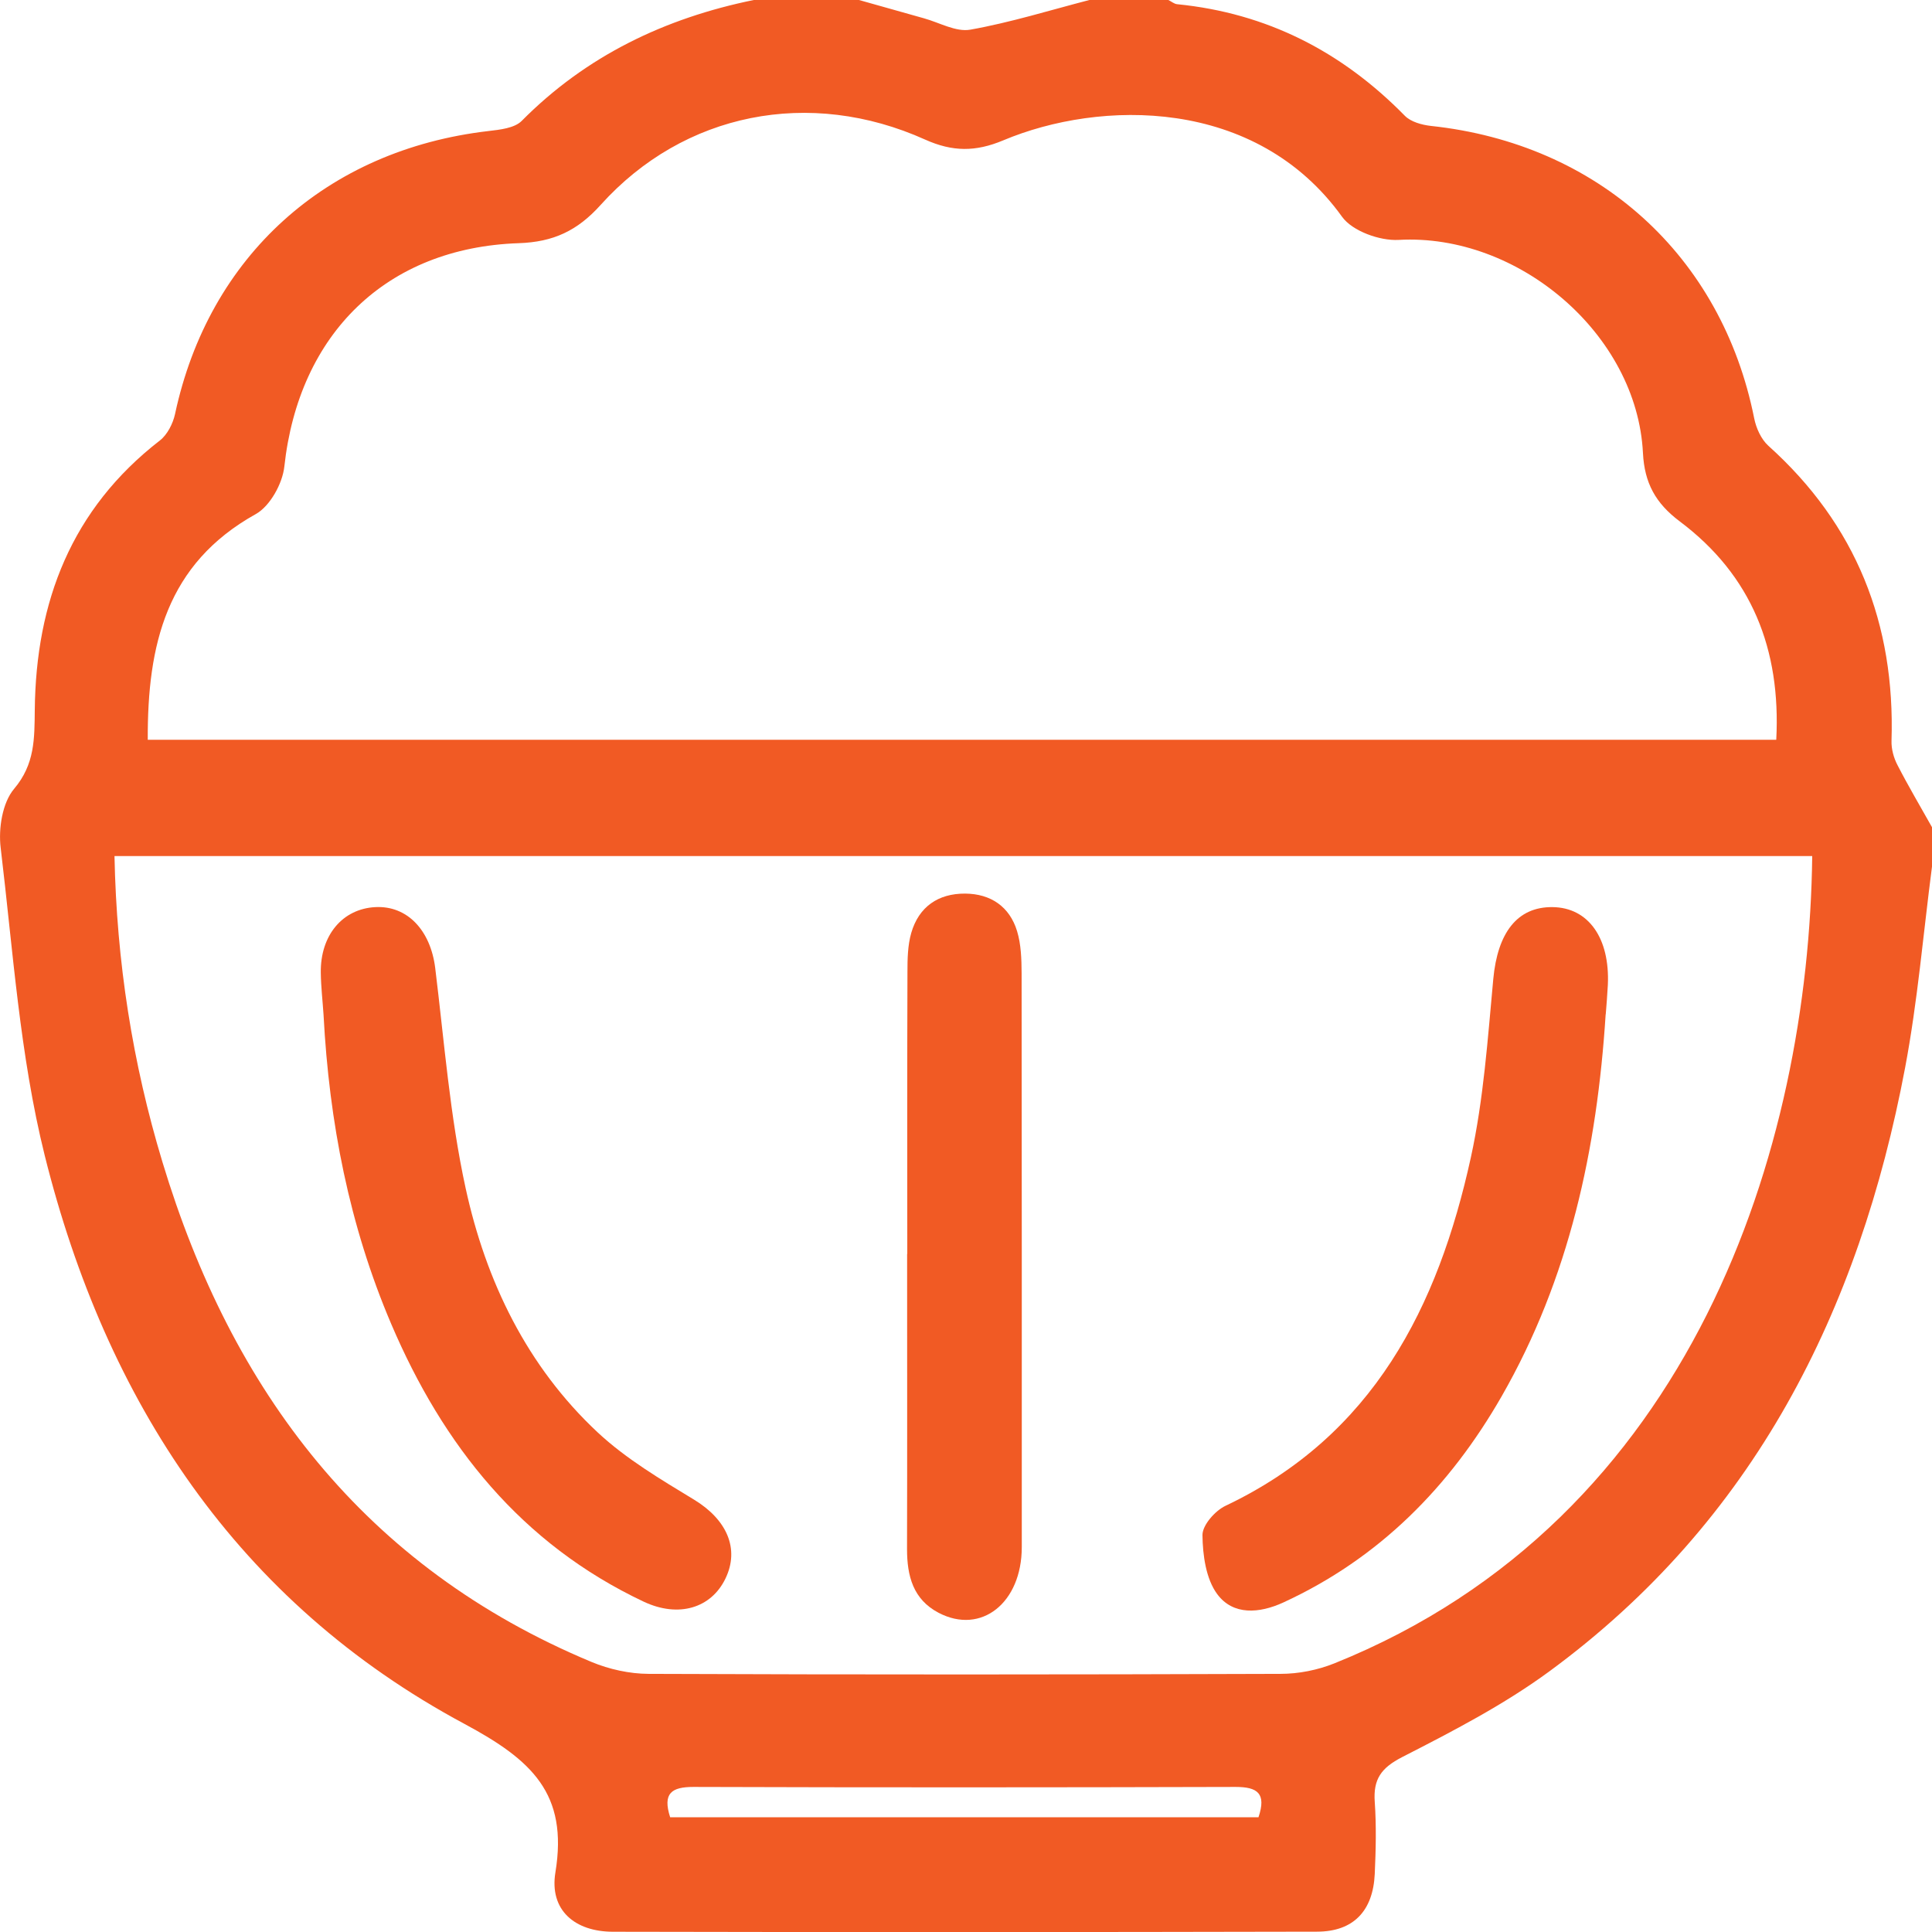
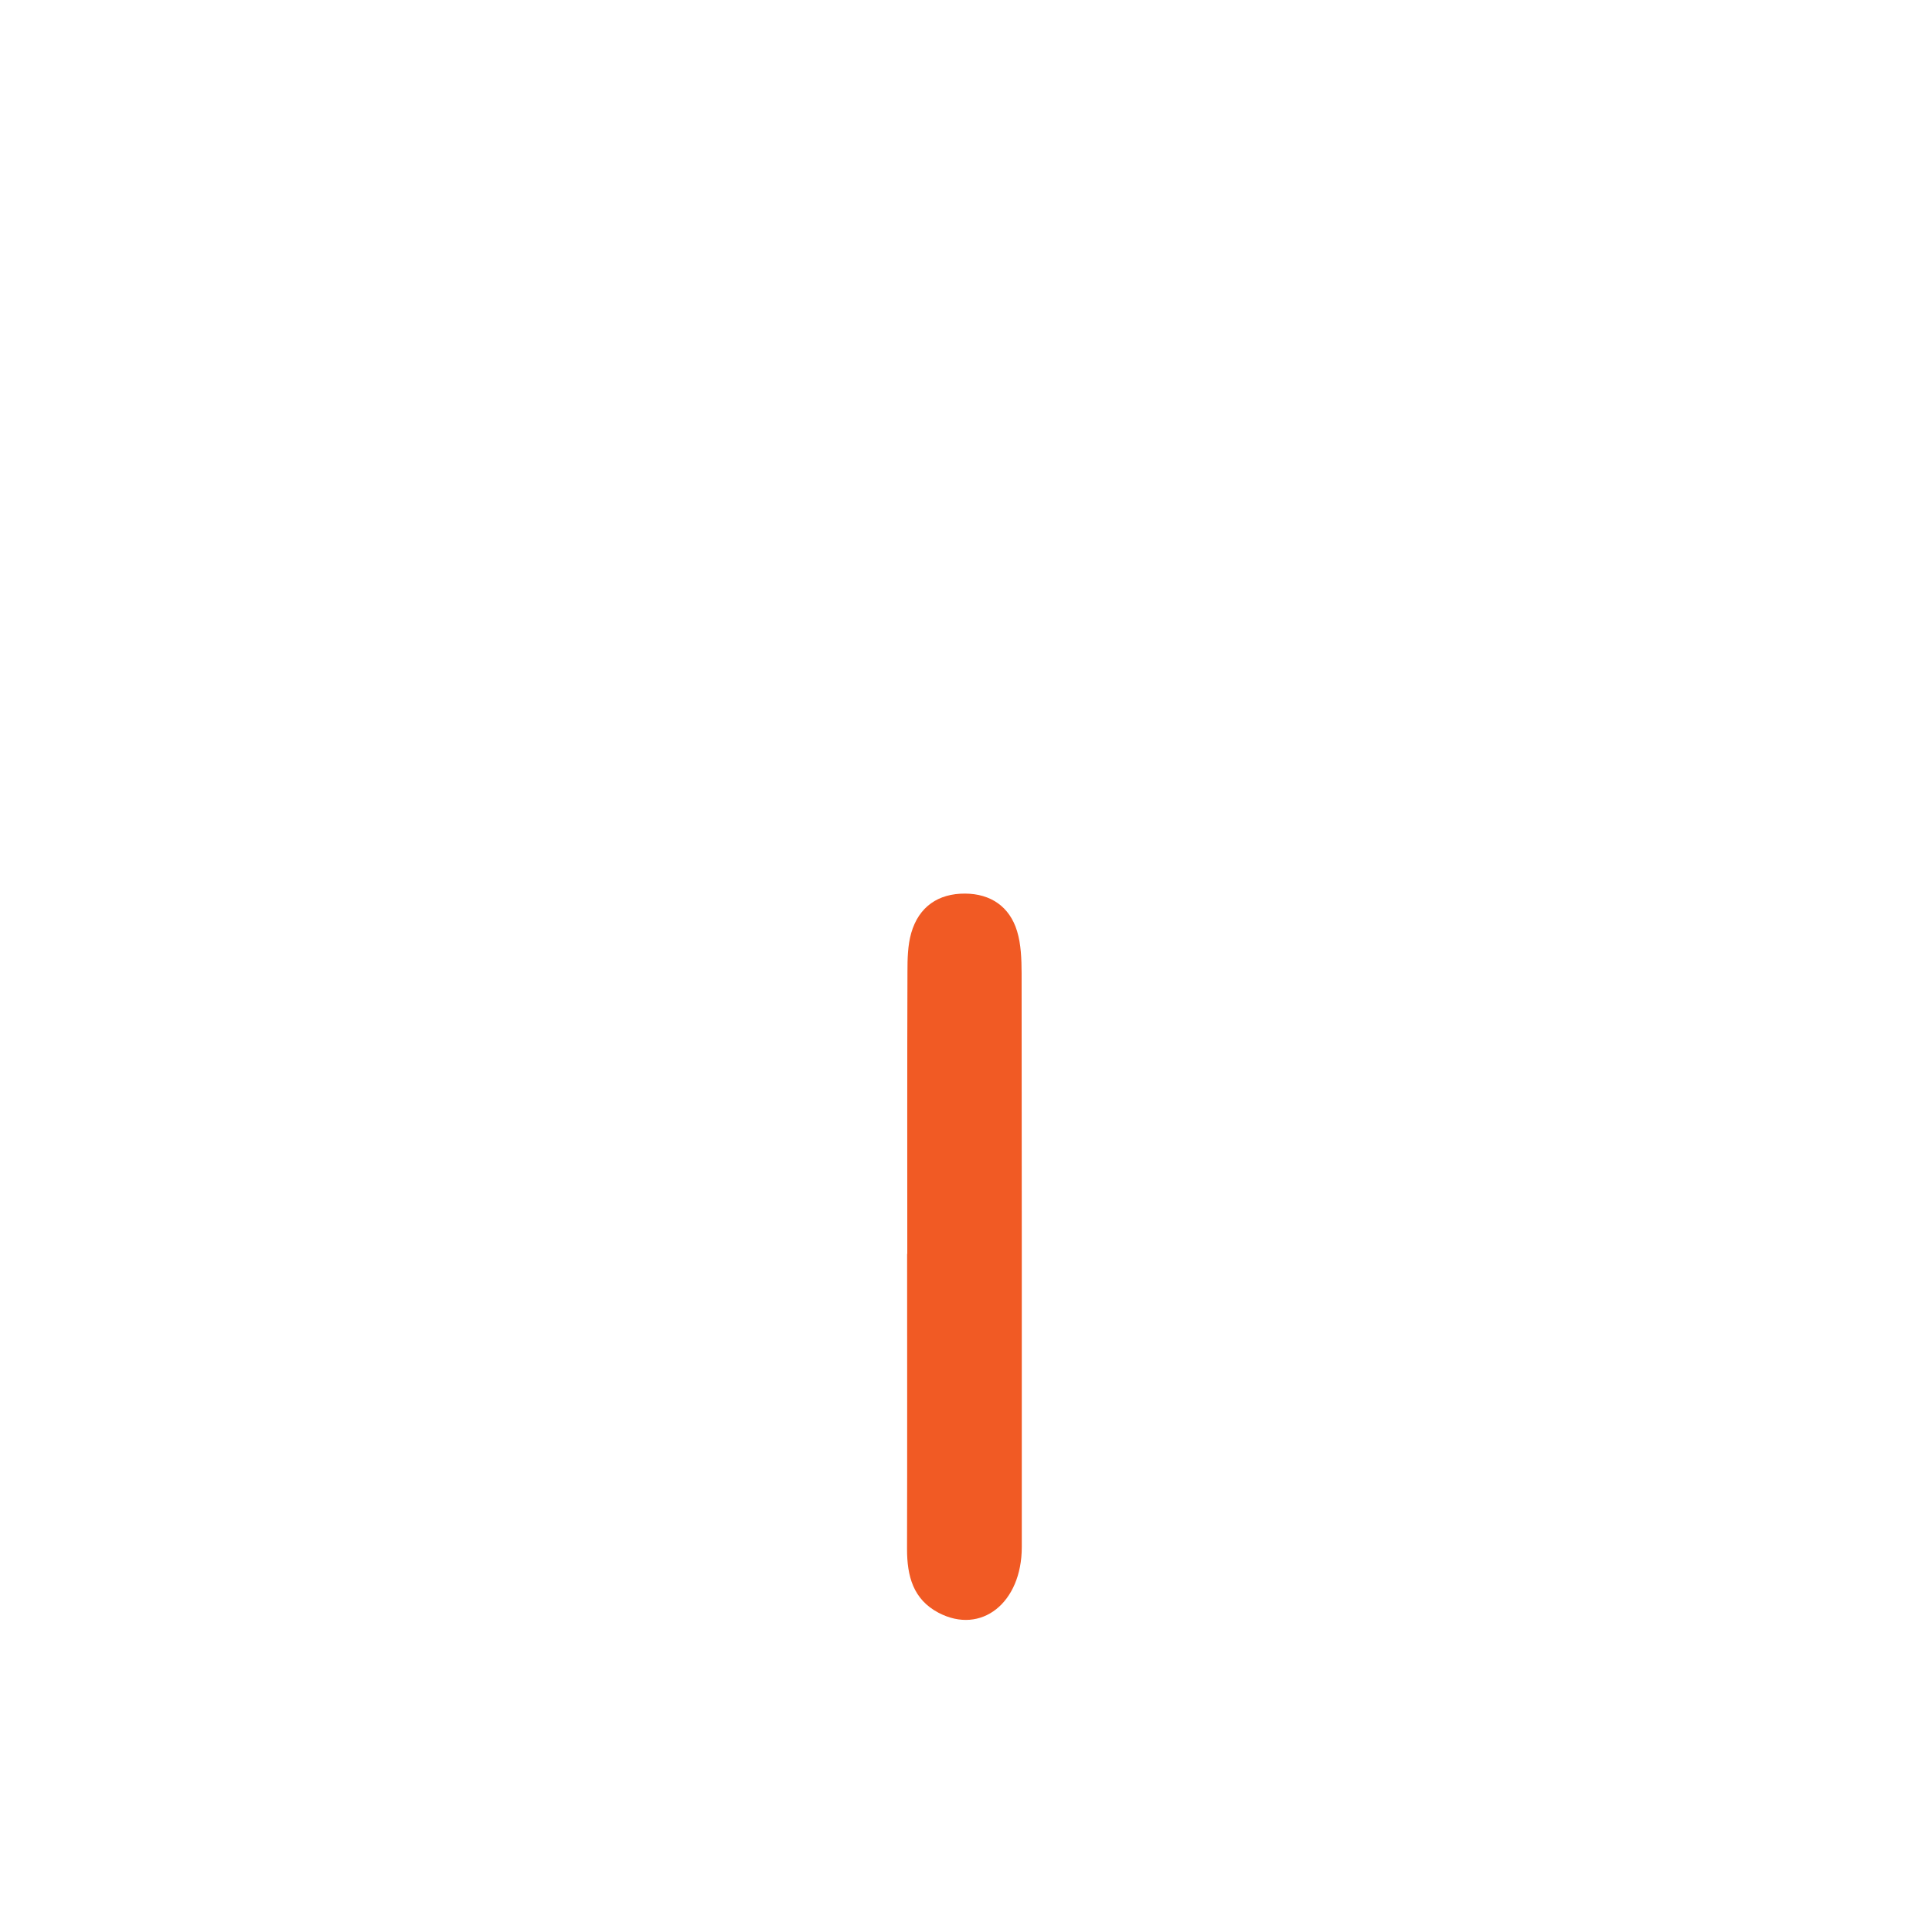
<svg xmlns="http://www.w3.org/2000/svg" id="_レイヤー_2" viewBox="0 0 230 230">
  <g id="_レイヤー_1-2">
-     <path d="M230,103.17c-1.04,7.98-1.71,16.03-3.2,23.93-5.47,28.98-18,53.99-42.35,71.87-5.42,3.98-11.51,7.13-17.53,10.21-2.51,1.29-3.45,2.64-3.26,5.33.2,2.85.13,5.73,0,8.59-.21,4.39-2.53,6.85-6.86,6.86-27.94.06-55.87.07-83.81.01-4.57,0-7.61-2.58-6.87-7.07,1.54-9.4-2.83-13.38-10.82-17.67-27.12-14.54-42.7-38.47-49.98-67.69C2.36,125.63,1.55,113.17.08,100.93c-.28-2.29.2-5.36,1.59-7.01,2.5-2.95,2.43-6.02,2.47-9.39.13-12.9,4.36-23.93,14.89-32.09.89-.69,1.56-2.01,1.81-3.16,4.02-18.78,18.02-31.44,37.31-33.68,1.36-.16,3.09-.34,3.95-1.2C69.78,6.65,79.13,2.17,89.73,0,93.91,0,98.09,0,102.26,0c2.58.73,5.16,1.46,7.74,2.18,1.84.51,3.81,1.66,5.52,1.35C120.3,2.68,124.98,1.22,129.69,0c3.13,0,6.27,0,9.4,0,.35.17.68.46,1.04.5,10.71,1.06,19.64,5.66,27.12,13.29.71.72,2.02,1.08,3.09,1.2,19.89,2.12,34.63,15.45,38.49,34.8.23,1.17.83,2.5,1.69,3.28,10.47,9.41,15.1,21.2,14.66,35.13-.03.96.26,2.02.71,2.88,1.29,2.51,2.73,4.94,4.11,7.4v4.69ZM215.74,101.91H13.63c.25,12.6,2.15,24.66,5.7,36.4,8.24,27.31,24.06,48.28,51.11,59.55,2.1.87,4.5,1.4,6.77,1.41,25.08.1,50.15.09,75.23,0,2.15,0,4.42-.45,6.41-1.25,42.82-17.22,56.48-61.5,56.89-96.11ZM17.59,88.07h193.87c.56-10.78-2.92-19.57-11.49-26-2.88-2.16-4.2-4.57-4.38-8.14-.71-14.15-14.84-26.17-29.08-25.37-2.24.13-5.51-1.05-6.73-2.74-10.28-14.32-28.83-13.95-40.35-9.11-3.29,1.38-6.03,1.37-9.29-.09-13.74-6.19-28.73-3.23-38.63,7.77-2.77,3.08-5.62,4.42-9.76,4.56-15.77.54-26.18,10.8-27.9,26.59-.22,2.03-1.7,4.71-3.4,5.66-10.64,5.92-12.91,15.54-12.86,26.88ZM79.78,216.34h70.04c.96-2.85-.12-3.61-2.73-3.61-21.51.06-43.02.07-64.53,0-2.6,0-3.7.74-2.78,3.61Z" style="fill:#f15a24; stroke-width:0px;" />
-     <path d="M191.15,120.75c-1.02,16-4.31,31.4-12.39,45.49-6.18,10.77-14.56,19.27-25.98,24.53-2.85,1.31-5.98,1.56-7.87-.99-1.35-1.82-1.73-4.65-1.76-7.03-.01-1.18,1.5-2.9,2.75-3.49,17.59-8.35,25.3-23.68,29.2-41.46,1.52-6.94,2.01-14.13,2.67-21.24.51-5.5,2.84-8.62,7.06-8.57,4.26.05,6.84,3.68,6.58,9.27-.06,1.17-.16,2.34-.25,3.5Z" style="fill:#f15a24; stroke-width:0px;" />
-     <path d="M38.52,120.85c-.11-1.69-.31-3.37-.33-5.06-.06-4.45,2.59-7.6,6.49-7.8,3.81-.2,6.57,2.76,7.13,7.24,1.08,8.76,1.75,17.62,3.62,26.21,2.41,11.07,7.3,21.22,15.74,29.1,3.38,3.15,7.49,5.58,11.47,8,3.86,2.35,5.45,5.82,3.72,9.39-1.7,3.52-5.58,4.7-9.74,2.74-14.56-6.88-23.87-18.58-30.04-33.04-5.01-11.74-7.39-24.07-8.06-36.77Z" style="fill:#f15a24; stroke-width:0px;" />
    <path d="M108.01,149.28c0-11.19-.02-22.39.02-33.58,0-1.55.03-3.16.45-4.63.9-3.12,3.21-4.71,6.42-4.69,3.03.02,5.29,1.54,6.18,4.47.48,1.58.53,3.33.54,5,.03,22.78.02,45.55.02,68.33,0,6.64-4.83,10.47-9.9,7.82-3.05-1.6-3.76-4.4-3.76-7.59.03-11.71.01-23.43.01-35.14h.01Z" style="fill:#f15a24; stroke-width:0px;" />
  </g>
</svg>